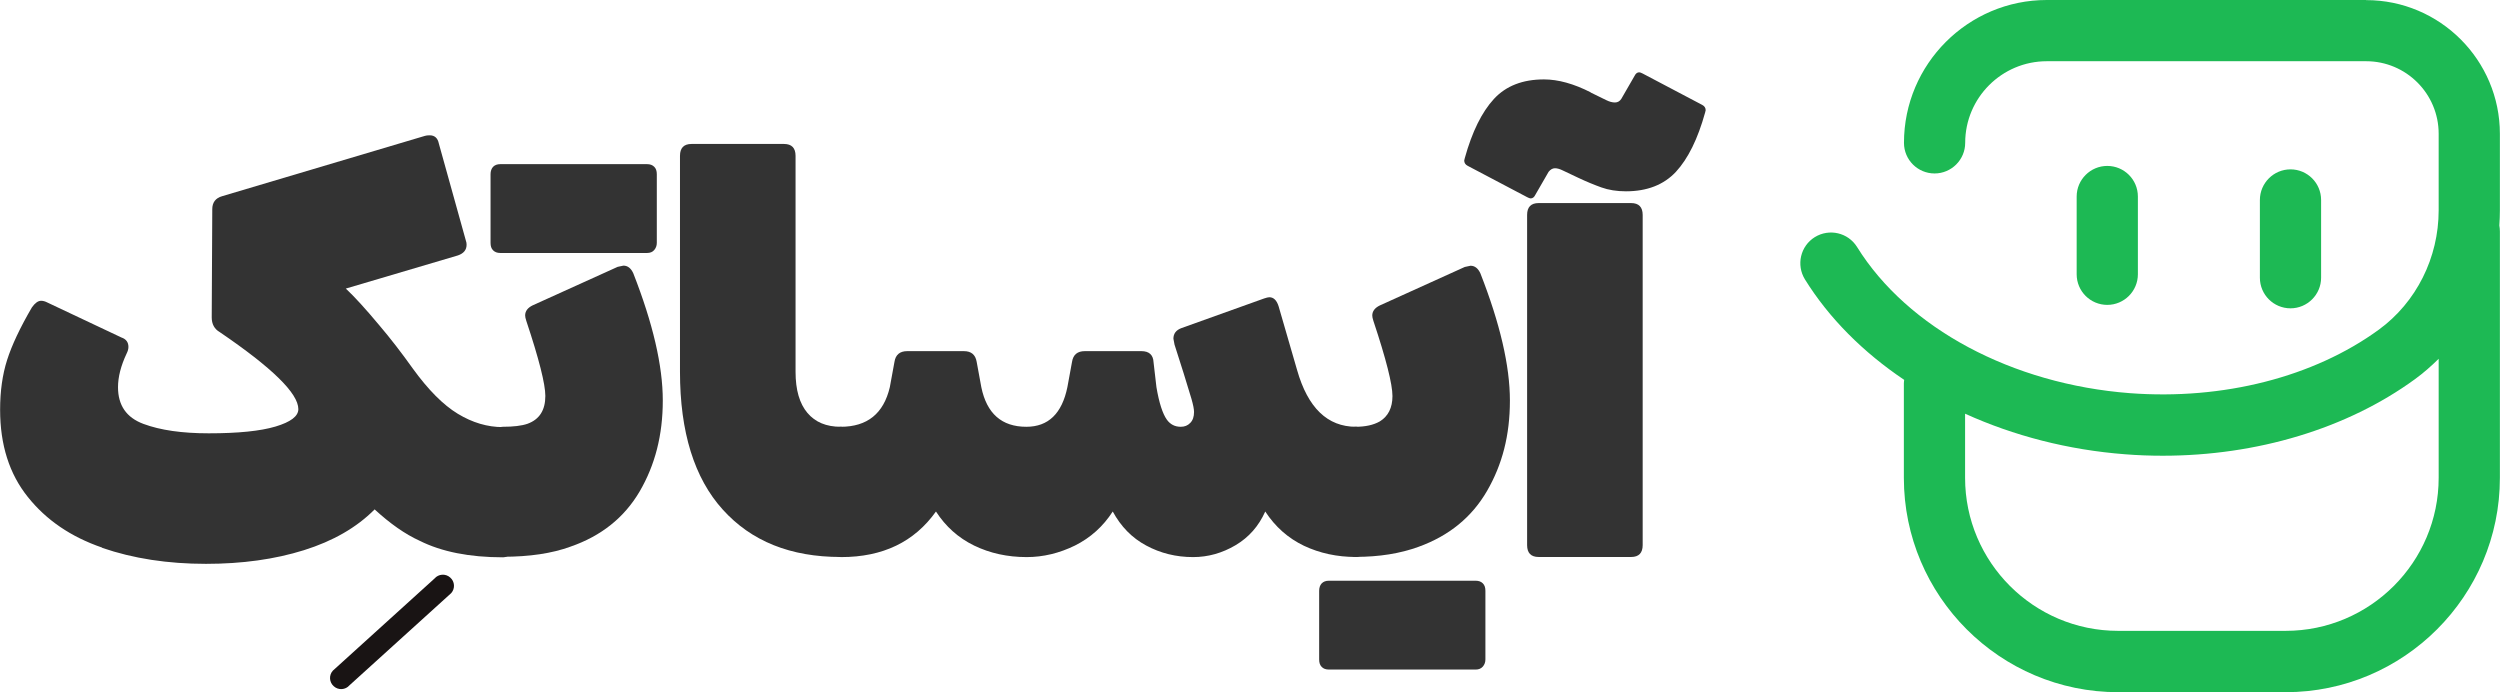
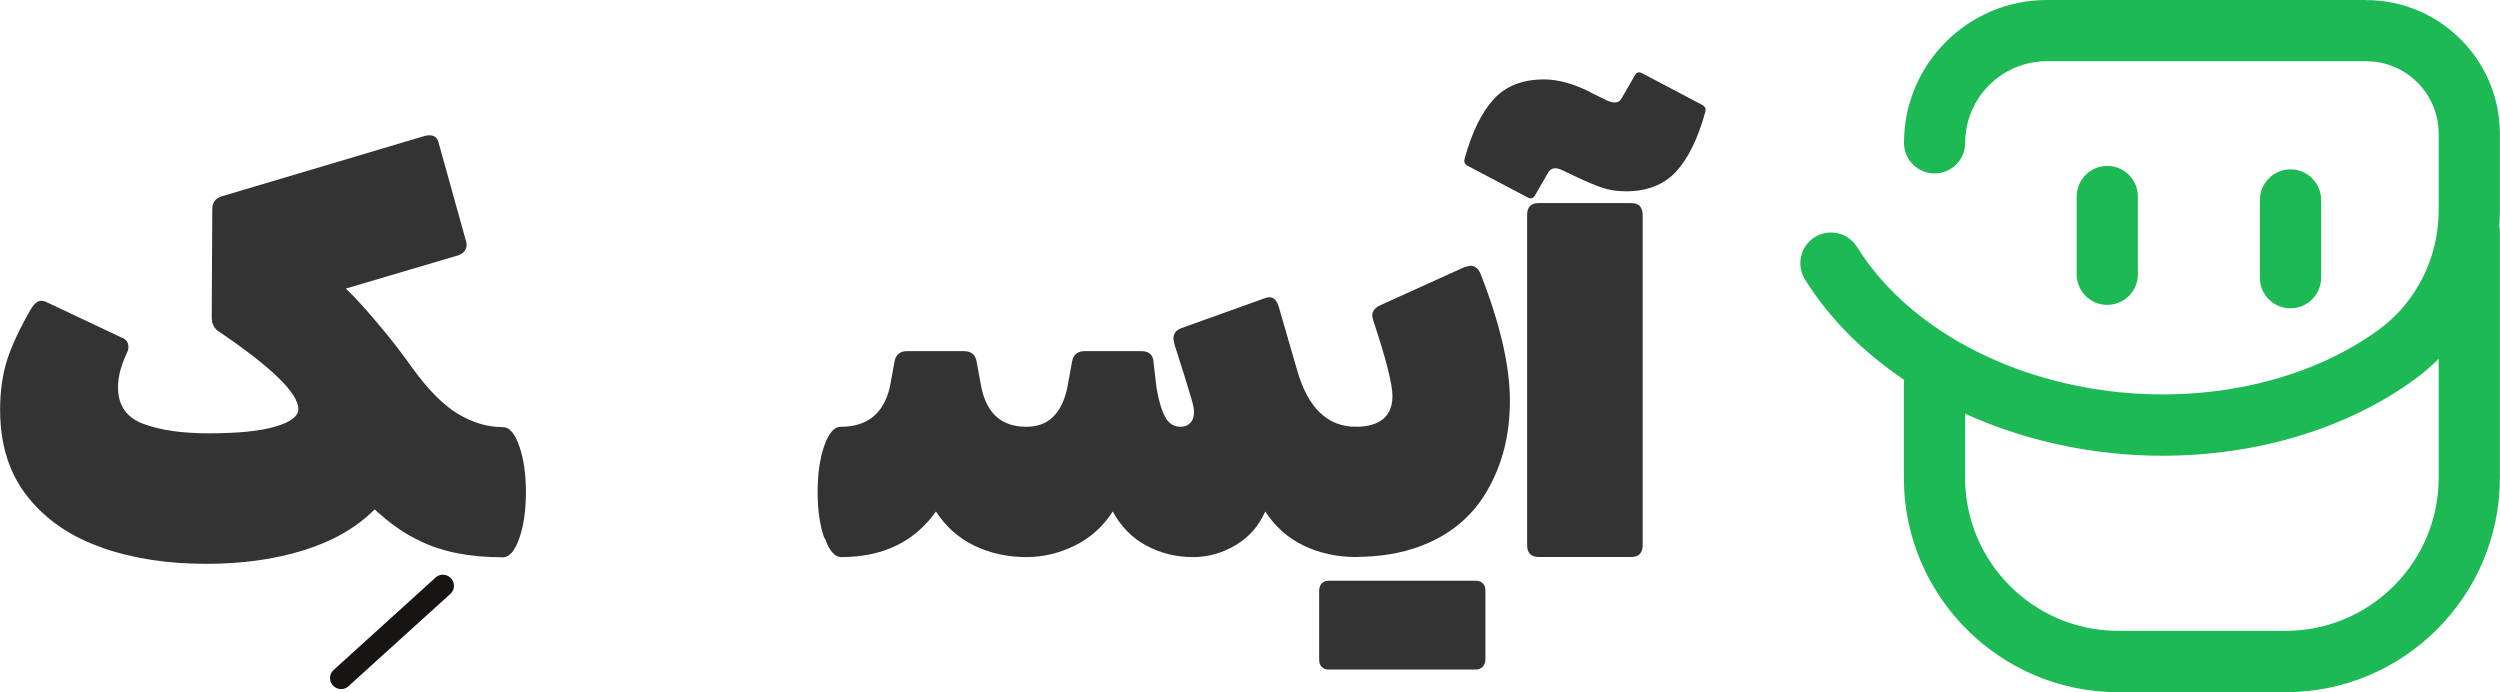
<svg xmlns="http://www.w3.org/2000/svg" id="Layer_1" viewBox="0 0 225.41 62.41">
  <path d="M39.18,52.16l-9.17,8.31c-.37.41-.33,1.05.09,1.41.41.37,1.05.33,1.41-.09l9.17-8.31c.37-.41.33-1.05-.09-1.41-.41-.37-1.05-.33-1.41.09Z" style="fill: #191414;" />
  <g>
    <path d="M192.76,24.73v-7.01c0-1.53-1.24-2.76-2.76-2.76s-2.76,1.24-2.76,2.76v7.01c0,1.53,1.24,2.76,2.76,2.76s2.76-1.24,2.76-2.76Z" style="fill: #1db954;" />
    <path d="M209.28,25.04v-7.01c0-1.53-1.24-2.76-2.76-2.76s-2.76,1.24-2.76,2.76v7.01c0,1.53,1.24,2.76,2.76,2.76s2.76-1.24,2.76-2.76Z" style="fill: #1db954;" />
    <path d="M213.34,0h-28.79c-7.1,0-12.88,5.78-12.88,12.88,0,1.53,1.24,2.76,2.76,2.76s2.76-1.24,2.76-2.76c0-4.06,3.3-7.36,7.36-7.36h28.79c3.61,0,6.54,2.93,6.54,6.54v6.9c0,4.28-2.02,8.3-5.39,10.76-5.87,4.28-14.05,6.36-22.44,5.73-10.63-.81-20.06-5.86-24.61-13.18-.81-1.3-2.51-1.69-3.81-.89-1.3.81-1.69,2.51-.89,3.81,2.18,3.51,5.26,6.58,8.95,9.06-.01.1-.03.2-.03.31v8.53c0,10.65,8.67,19.32,19.32,19.32h15.1c10.65,0,19.32-8.67,19.32-19.32v-22.23c0-.18-.02-.36-.05-.53.03-.45.05-.9.05-1.36v-6.9c0-6.65-5.41-12.06-12.06-12.06ZM206.08,56.88h-15.1c-7.61,0-13.8-6.19-13.8-13.8v-5.78c4.38,1.99,9.3,3.27,14.44,3.66,1.13.09,2.26.13,3.38.13,8.48,0,16.62-2.44,22.74-6.9.77-.56,1.47-1.18,2.14-1.84v10.73c0,7.61-6.19,13.8-13.8,13.8Z" style="fill: #1db954;" />
  </g>
  <g>
    <path d="M9.2,49.37c-2.8-.96-5.03-2.48-6.69-4.56-1.67-2.08-2.5-4.7-2.5-7.87,0-1.67.21-3.16.63-4.48s1.16-2.9,2.24-4.75c.28-.39.55-.59.83-.59.17,0,.36.05.57.16l6.67,3.15c.42.14.63.43.63.85,0,.18-.05.37-.16.59-.52,1.1-.78,2.12-.78,3.04,0,1.64.76,2.74,2.29,3.31,1.53.57,3.49.85,5.89.85,2.64,0,4.64-.2,6.02-.61,1.37-.41,2.06-.93,2.06-1.57,0-1.42-2.36-3.73-7.08-6.94-.49-.28-.73-.73-.73-1.33l.05-9.76c0-.6.29-1,.89-1.17l18.29-5.44c.1-.03.24-.05.42-.05.45,0,.73.25.83.75l2.45,8.8c.03.07.05.18.05.32,0,.46-.26.78-.78.96l-10.11,2.99c.76.71,1.77,1.81,3.02,3.31.97,1.14,1.98,2.44,3.02,3.9,1.39,1.92,2.74,3.28,4.06,4.08,1.32.8,2.67,1.2,4.06,1.2.59,0,1.08.57,1.48,1.71.4,1.14.6,2.53.6,4.16s-.2,3.02-.6,4.16c-.4,1.14-.89,1.71-1.48,1.71-3.02,0-5.52-.5-7.5-1.49-1.32-.6-2.67-1.55-4.06-2.83-1.63,1.64-3.76,2.86-6.38,3.68-2.62.82-5.57,1.23-8.83,1.23-3.44,0-6.56-.48-9.35-1.44Z" style="fill: #333;" />
-     <path d="M43.84,48.51c-.4-1.14-.6-2.53-.6-4.16s.2-3.02.6-4.16c.4-1.14.89-1.71,1.48-1.71.97,0,1.72-.09,2.24-.27,1.08-.39,1.61-1.23,1.61-2.51,0-1.07-.57-3.33-1.72-6.78-.07-.21-.1-.37-.1-.48,0-.39.23-.69.68-.91l7.66-3.47c.17-.04.35-.07.52-.11.38,0,.68.23.89.69,1.77,4.52,2.66,8.34,2.66,11.47s-.7,5.82-2.08,8.19c-1.39,2.37-3.47,4.03-6.25,4.99-1.67.61-3.7.91-6.1.91-.59,0-1.08-.57-1.48-1.71ZM44.46,15.04c.16-.16.37-.24.65-.24h13.23c.28,0,.49.08.65.24.16.16.23.38.23.67v6.19c0,.25-.08.46-.23.64s-.37.27-.65.27h-13.23c-.28,0-.49-.08-.65-.24-.16-.16-.23-.38-.23-.67v-6.19c0-.28.08-.51.23-.67Z" style="fill: #333;" />
-     <path d="M65.17,45.95c-2.57-2.84-3.86-6.99-3.86-12.43V14.05c0-.71.35-1.07,1.04-1.07h8.34c.69,0,1.04.36,1.04,1.07v19.47c0,1.64.36,2.87,1.07,3.71.71.84,1.71,1.25,3,1.25.59,0,1.08.57,1.48,1.71.4,1.14.6,2.53.6,4.16s-.2,3.02-.6,4.16c-.4,1.14-.89,1.71-1.48,1.71-4.52,0-8.06-1.42-10.63-4.27Z" style="fill: #333;" />
    <path d="M74.32,48.51c-.4-1.14-.6-2.53-.6-4.16s.2-3.02.6-4.16c.4-1.14.89-1.71,1.48-1.71,2.4,0,3.87-1.19,4.43-3.57l.42-2.29c.1-.64.49-.96,1.15-.96h5.11c.66,0,1.04.32,1.15.96l.42,2.29c.49,2.38,1.84,3.57,4.06,3.57,1.98,0,3.21-1.19,3.7-3.57l.42-2.29c.1-.64.49-.96,1.15-.96h5.11c.69,0,1.06.34,1.09,1.01l.26,2.24c.24,1.42.56,2.4.94,2.93.31.43.73.64,1.25.64.35,0,.63-.11.86-.35.23-.23.34-.56.34-.99,0-.25-.08-.64-.23-1.17-.16-.53-.39-1.3-.7-2.29l-.83-2.61-.1-.53c0-.46.24-.78.73-.96l7.45-2.67c.21-.07.36-.11.47-.11.38,0,.66.27.83.8l1.67,5.76c.97,3.41,2.74,5.12,5.31,5.12.59,0,1.09.57,1.48,1.71.4,1.14.6,2.53.6,4.16s-.2,3.02-.6,4.16c-.4,1.14-.89,1.71-1.48,1.71-1.7,0-3.27-.34-4.69-1.01-1.42-.68-2.59-1.71-3.49-3.09-.59,1.32-1.48,2.33-2.68,3.04-1.2.71-2.48,1.07-3.83,1.07-1.53,0-2.94-.35-4.22-1.04-1.29-.69-2.29-1.72-3.02-3.07-.87,1.35-2.01,2.37-3.41,3.07-1.41.69-2.86,1.04-4.35,1.04-1.74,0-3.32-.35-4.74-1.04-1.42-.69-2.57-1.72-3.44-3.07-1.95,2.74-4.79,4.11-8.54,4.11-.59,0-1.08-.57-1.48-1.71Z" style="fill: #333;" />
    <path d="M119.17,52.6c.16-.16.37-.24.65-.24h13.23c.28,0,.49.08.65.24.16.16.23.38.23.67v6.19c0,.25-.08.46-.23.64-.16.18-.37.27-.65.27h-13.23c-.28,0-.5-.08-.65-.24-.16-.16-.23-.38-.23-.67v-6.19c0-.28.08-.51.23-.67ZM120.73,48.51c-.4-1.14-.6-2.53-.6-4.16s.2-3.02.6-4.16c.4-1.14.89-1.71,1.48-1.71.9,0,1.63-.16,2.19-.48.76-.46,1.15-1.23,1.15-2.29s-.57-3.33-1.72-6.78c-.07-.21-.1-.37-.1-.48,0-.39.23-.69.68-.91l7.66-3.47c.17-.04.35-.07.52-.11.38,0,.68.23.89.69,1.77,4.52,2.66,8.34,2.66,11.47s-.69,5.77-2.06,8.14c-1.37,2.37-3.43,4.05-6.17,5.04-1.67.61-3.56.91-5.68.91-.59,0-1.09-.57-1.48-1.71Z" style="fill: #333;" />
    <path d="M143.42,8.34l1.41.69c.28.14.54.21.78.21s.43-.11.57-.32l1.2-2.08c.1-.21.24-.32.42-.32.07,0,.17.04.31.11l5.37,2.83c.21.11.31.27.31.48l-.05.21c-.66,2.38-1.54,4.16-2.63,5.34-1.09,1.17-2.6,1.76-4.51,1.76-.83,0-1.57-.12-2.21-.35-.64-.23-1.35-.52-2.11-.88l-1.35-.64c-.28-.14-.52-.21-.73-.21s-.4.11-.57.32l-1.2,2.08c-.1.21-.24.32-.42.32-.07,0-.17-.04-.31-.11l-5.37-2.83c-.21-.11-.31-.27-.31-.48l.05-.21c.66-2.38,1.54-4.16,2.63-5.34s2.6-1.76,4.51-1.76c1.28,0,2.69.39,4.22,1.17ZM138.73,50.22h8.34c.69,0,1.04-.36,1.04-1.07v-29.77c0-.71-.35-1.07-1.04-1.07h-8.34c-.69,0-1.04.36-1.04,1.07v29.77c0,.71.35,1.07,1.04,1.07Z" style="fill: #333;" />
  </g>
</svg>